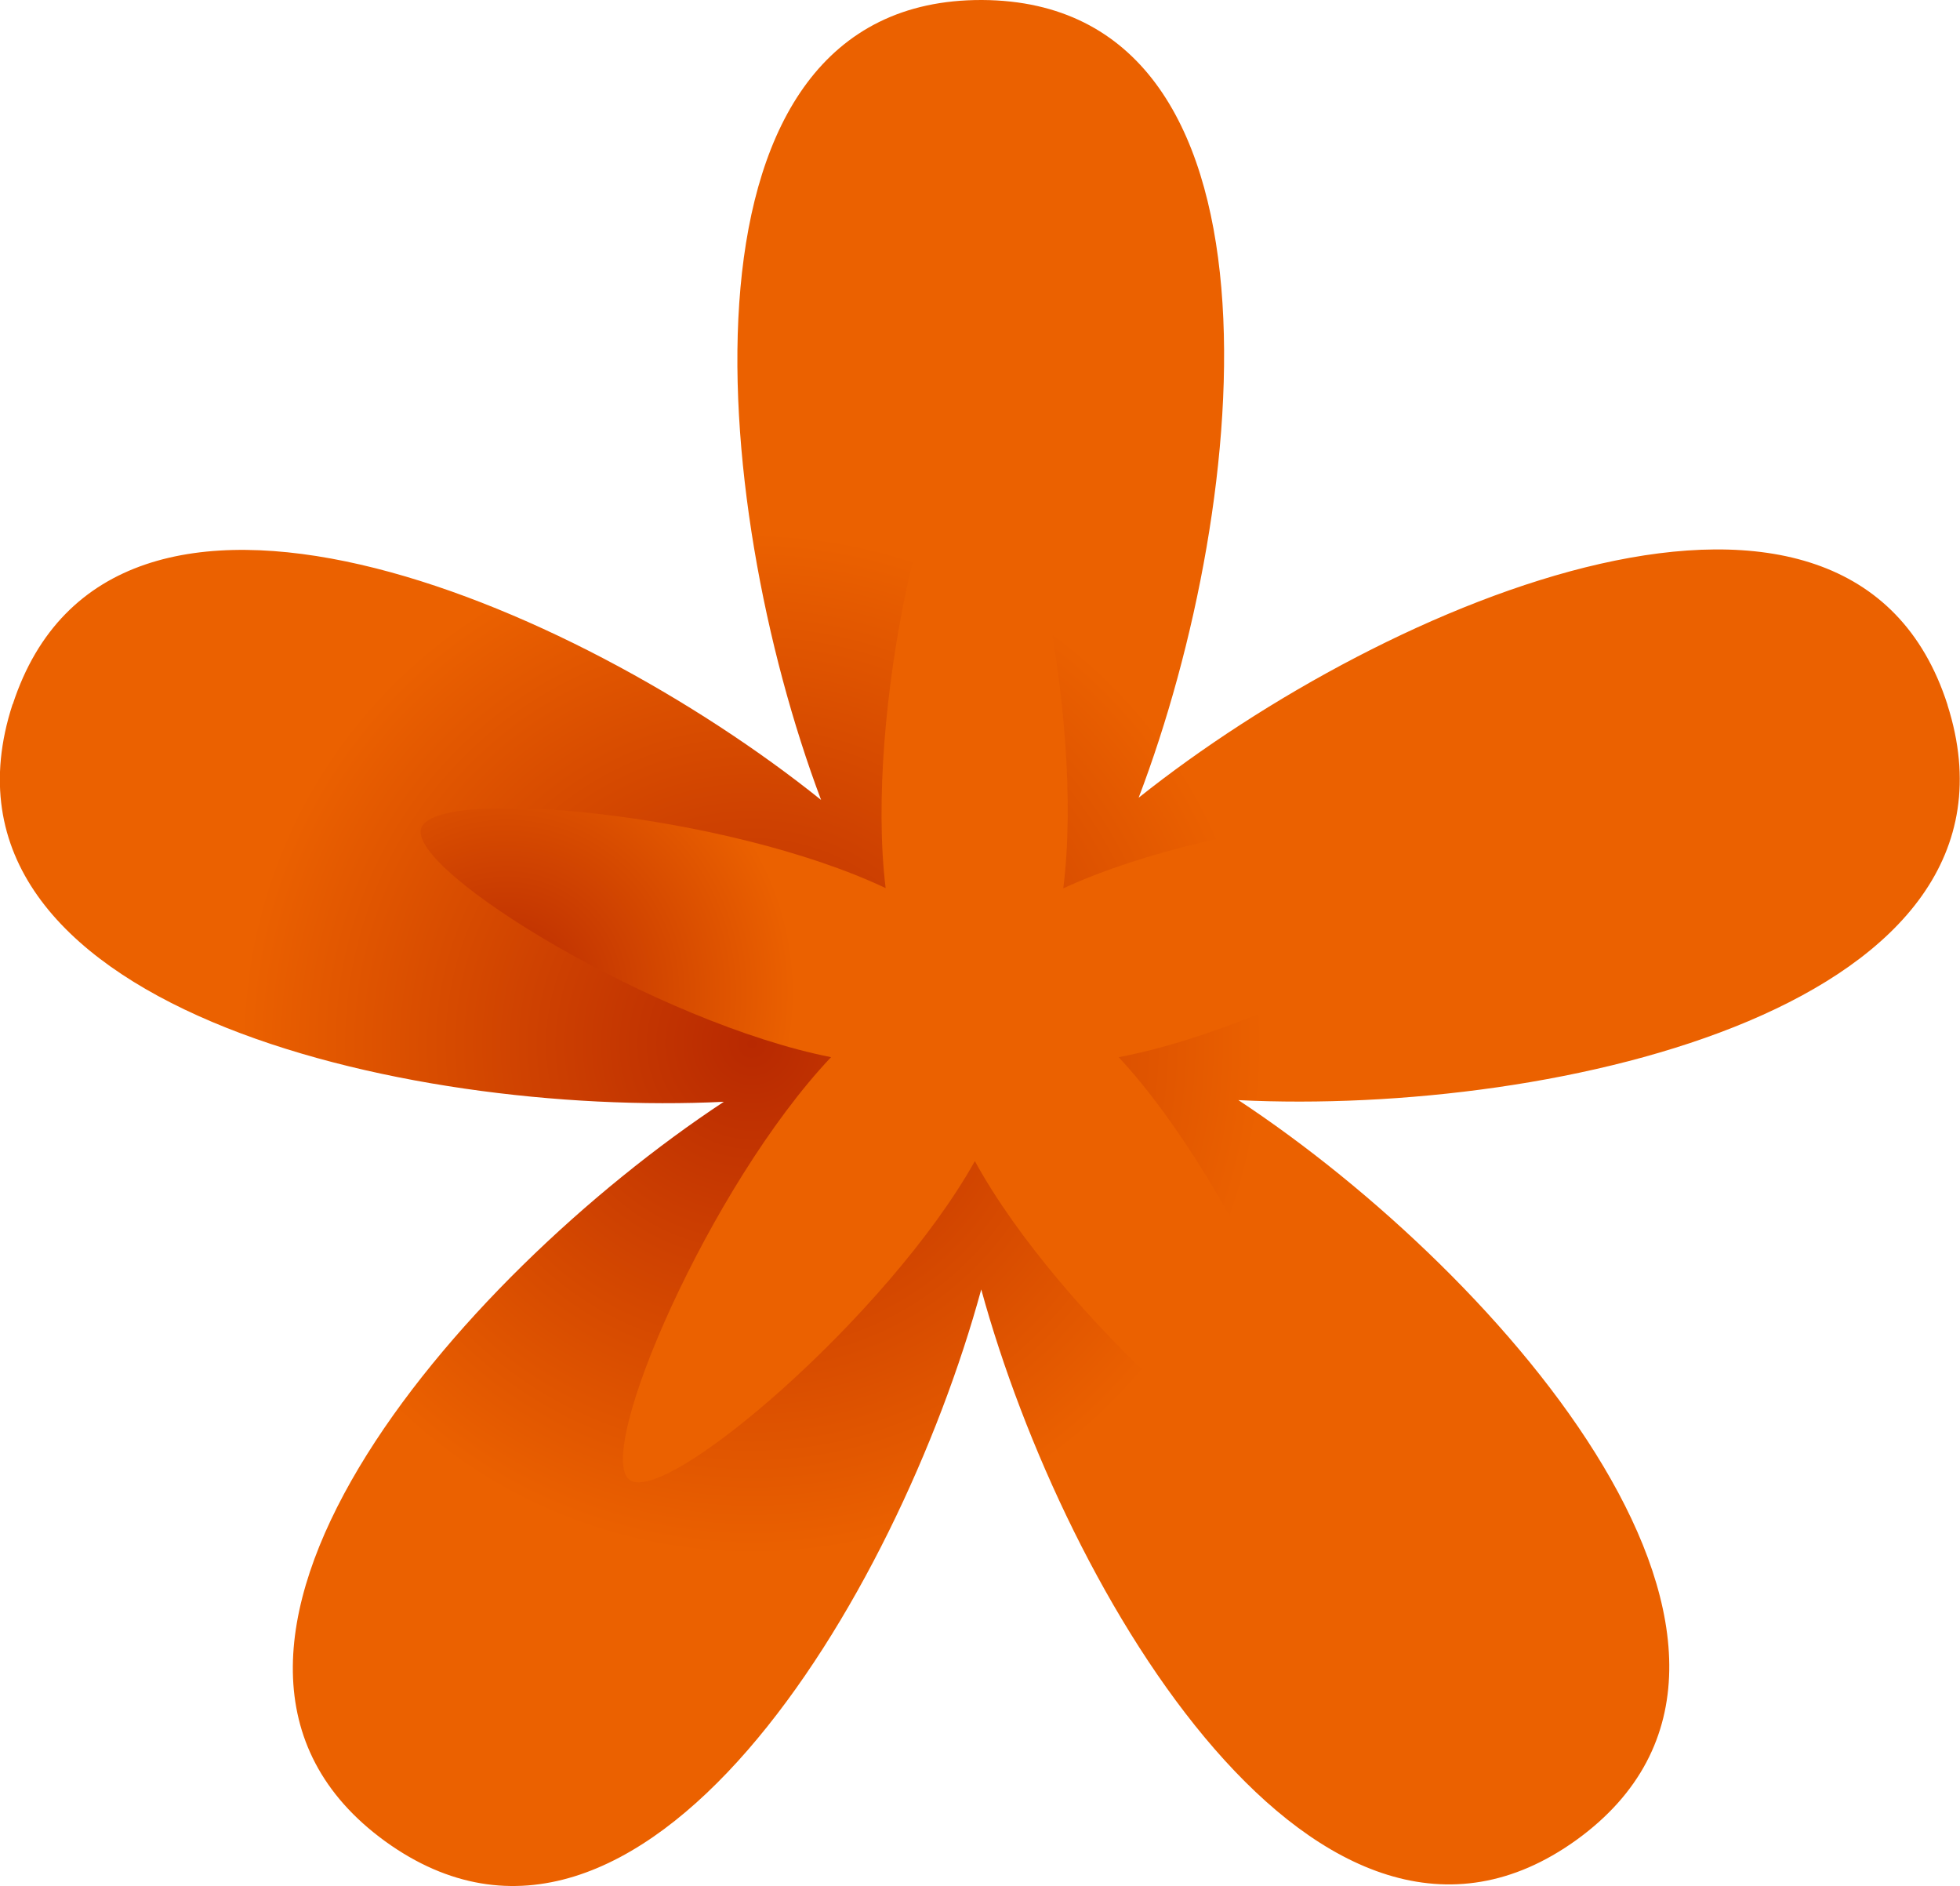
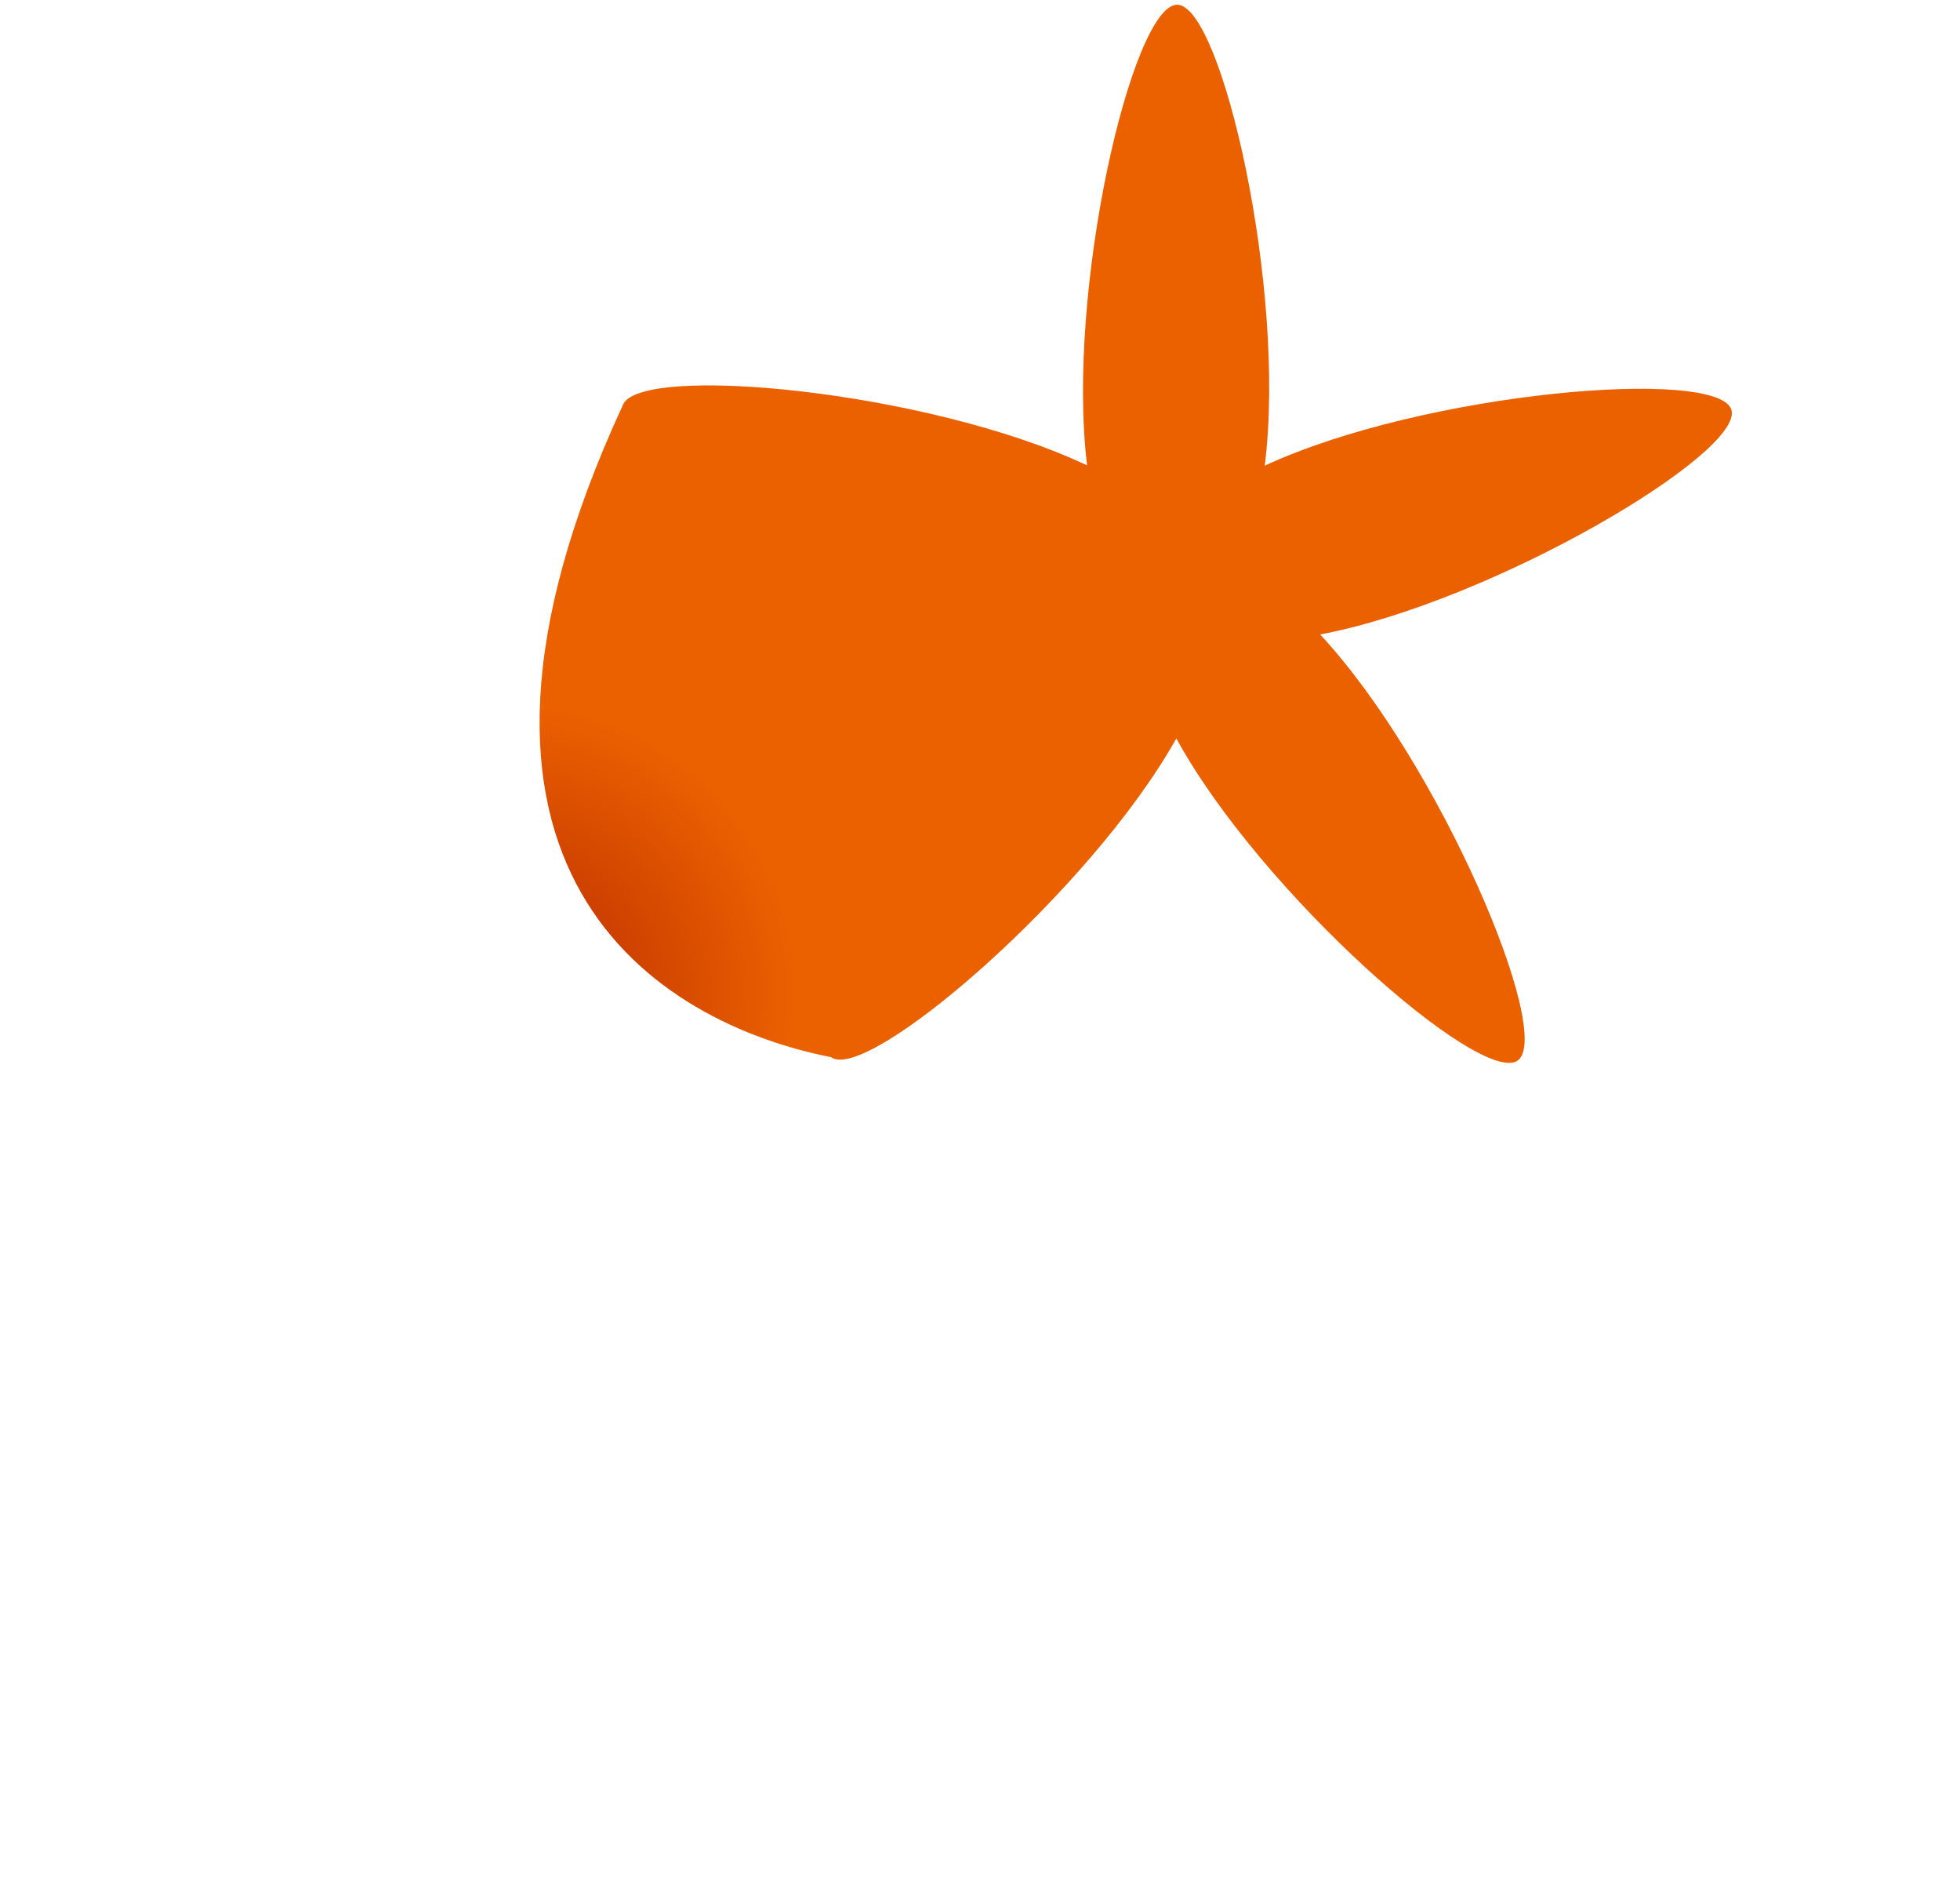
<svg xmlns="http://www.w3.org/2000/svg" version="1.1" x="0px" y="0px" viewBox="0 0 70.73 68.05" style="enable-background:new 0 0 70.73 68.05;" xml:space="preserve">
  <style type="text/css">
	.st0{fill:#005BAC;}
	.st1{fill:url(#SVGID_1_);}
	.st2{fill:#FFFFFF;}
	.st3{fill:url(#SVGID_2_);}
	.st4{fill:url(#SVGID_3_);}
	.st5{clip-path:url(#SVGID_5_);fill:url(#SVGID_6_);}
	.st6{clip-path:url(#SVGID_8_);fill:url(#SVGID_9_);}
	.st7{clip-path:url(#SVGID_11_);fill:url(#SVGID_12_);}
	.st8{clip-path:url(#SVGID_14_);fill:url(#SVGID_15_);}
	.st9{clip-path:url(#SVGID_17_);fill:none;stroke:#B25521;stroke-width:0.015;}
	.st10{fill:#DE5F0F;}
	.st11{opacity:0.5;}
	.st12{clip-path:url(#SVGID_19_);}
	.st13{fill:#FFFFFF;stroke:#000000;stroke-width:0.2;}
	.st14{clip-path:url(#SVGID_24_);}
	.st15{fill:url(#SVGID_25_);}
	.st16{fill:url(#SVGID_26_);}
	.st17{fill:url(#SVGID_27_);}
	.st18{fill:url(#SVGID_28_);stroke:#BB5400;stroke-width:0.04;}
	.st19{clip-path:url(#SVGID_31_);fill:url(#SVGID_32_);}
	.st20{clip-path:url(#SVGID_31_);fill:url(#SVGID_33_);}
	.st21{clip-path:url(#SVGID_31_);fill:url(#SVGID_34_);}
	.st22{clip-path:url(#SVGID_31_);fill:url(#SVGID_35_);stroke:#BB5400;stroke-width:0.04;}
	.st23{clip-path:url(#SVGID_38_);fill:url(#SVGID_39_);}
	.st24{clip-path:url(#SVGID_38_);fill:url(#SVGID_40_);}
	.st25{clip-path:url(#SVGID_38_);fill:url(#SVGID_41_);}
	.st26{clip-path:url(#SVGID_38_);fill:url(#SVGID_42_);stroke:#BB5400;stroke-width:0.04;}
	.st27{clip-path:url(#SVGID_44_);fill:url(#SVGID_45_);}
	.st28{fill:none;stroke:#EB6100;stroke-miterlimit:10;}
	.st29{fill:url(#SVGID_46_);stroke:#BB5400;stroke-width:0.04;}
	.st30{fill:url(#SVGID_47_);}
	.st31{fill:url(#SVGID_48_);}
	.st32{fill:url(#SVGID_49_);}
	.st33{fill:url(#SVGID_50_);stroke:#BB5400;stroke-width:0.04;}
</style>
  <g id="圖層_2">
</g>
  <g id="圖層_1">
</g>
  <g id="圖層_3">
    <radialGradient id="SVGID_1_" cx="15992.703" cy="-2094.558" r="112.361" gradientTransform="matrix(0.308 9.000000e-04 -9.000000e-04 0.308 -4900.49 668.364)" gradientUnits="userSpaceOnUse">
      <stop offset="0" style="stop-color:#B82901" />
      <stop offset="0.534" style="stop-color:#EB6100" />
    </radialGradient>
-     <path class="st1" d="M44.69,39.69c11.49,0.57,29.04-3.41,25.59-14.25l0,0l0,0l0-0.01l0,0c-3.49-10.87-20.19-3.82-29.19,3.35   C45.19,18.03,46.83,0.06,35.44,0l0,0l0,0h-0.01l0,0c-11.43-0.03-9.86,18.08-5.8,28.86C20.66,21.66,4,14.57,0.46,25.41l0,0l-0.01,0   v0.01l0,0c-3.52,10.86,14.17,14.89,25.67,14.33C16.51,46.09,4.68,59.73,13.9,66.43l0,0l0,0l0,0l0,0   c9.23,6.67,18.48-8.8,21.51-19.91c3.04,11.1,12.26,26.5,21.48,19.86l0,0l0,0h0C66.14,59.69,54.3,46.03,44.69,39.69z" />
    <radialGradient id="SVGID_2_" cx="-33964.176" cy="-1265.017" r="111.471" gradientTransform="matrix(-0.175 -5.000000e-04 5.000000e-04 -0.175 -5924.781 -202.589)" gradientUnits="userSpaceOnUse">
      <stop offset="0" style="stop-color:#B82901" />
      <stop offset="0.534" style="stop-color:#EB6100" />
    </radialGradient>
-     <path class="st3" d="M29.99,38.14c-4.37,4.62-8.57,14.29-7.27,15.25h0l0,0c1.3,0.96,9.36-5.96,12.46-11.5   c3.05,5.58,11.01,12.56,12.32,11.62l0,0l0,0c1.32-0.95-2.8-10.71-7.13-15.37c6.25-1.18,15.32-6.57,14.84-8.11l0,0l0,0   c-0.5-1.54-11.07-0.65-16.84,2.02c0.8-6.31-1.55-16.62-3.16-16.63l0,0l0,0c-1.62,0-4.02,10.31-3.25,16.62   c-5.75-2.72-16.25-3.69-16.76-2.16l0,0l0,0C14.71,31.43,23.75,36.91,29.99,38.14z" />
+     <path class="st3" d="M29.99,38.14h0l0,0c1.3,0.96,9.36-5.96,12.46-11.5   c3.05,5.58,11.01,12.56,12.32,11.62l0,0l0,0c1.32-0.95-2.8-10.71-7.13-15.37c6.25-1.18,15.32-6.57,14.84-8.11l0,0l0,0   c-0.5-1.54-11.07-0.65-16.84,2.02c0.8-6.31-1.55-16.62-3.16-16.63l0,0l0,0c-1.62,0-4.02,10.31-3.25,16.62   c-5.75-2.72-16.25-3.69-16.76-2.16l0,0l0,0C14.71,31.43,23.75,36.91,29.99,38.14z" />
  </g>
</svg>